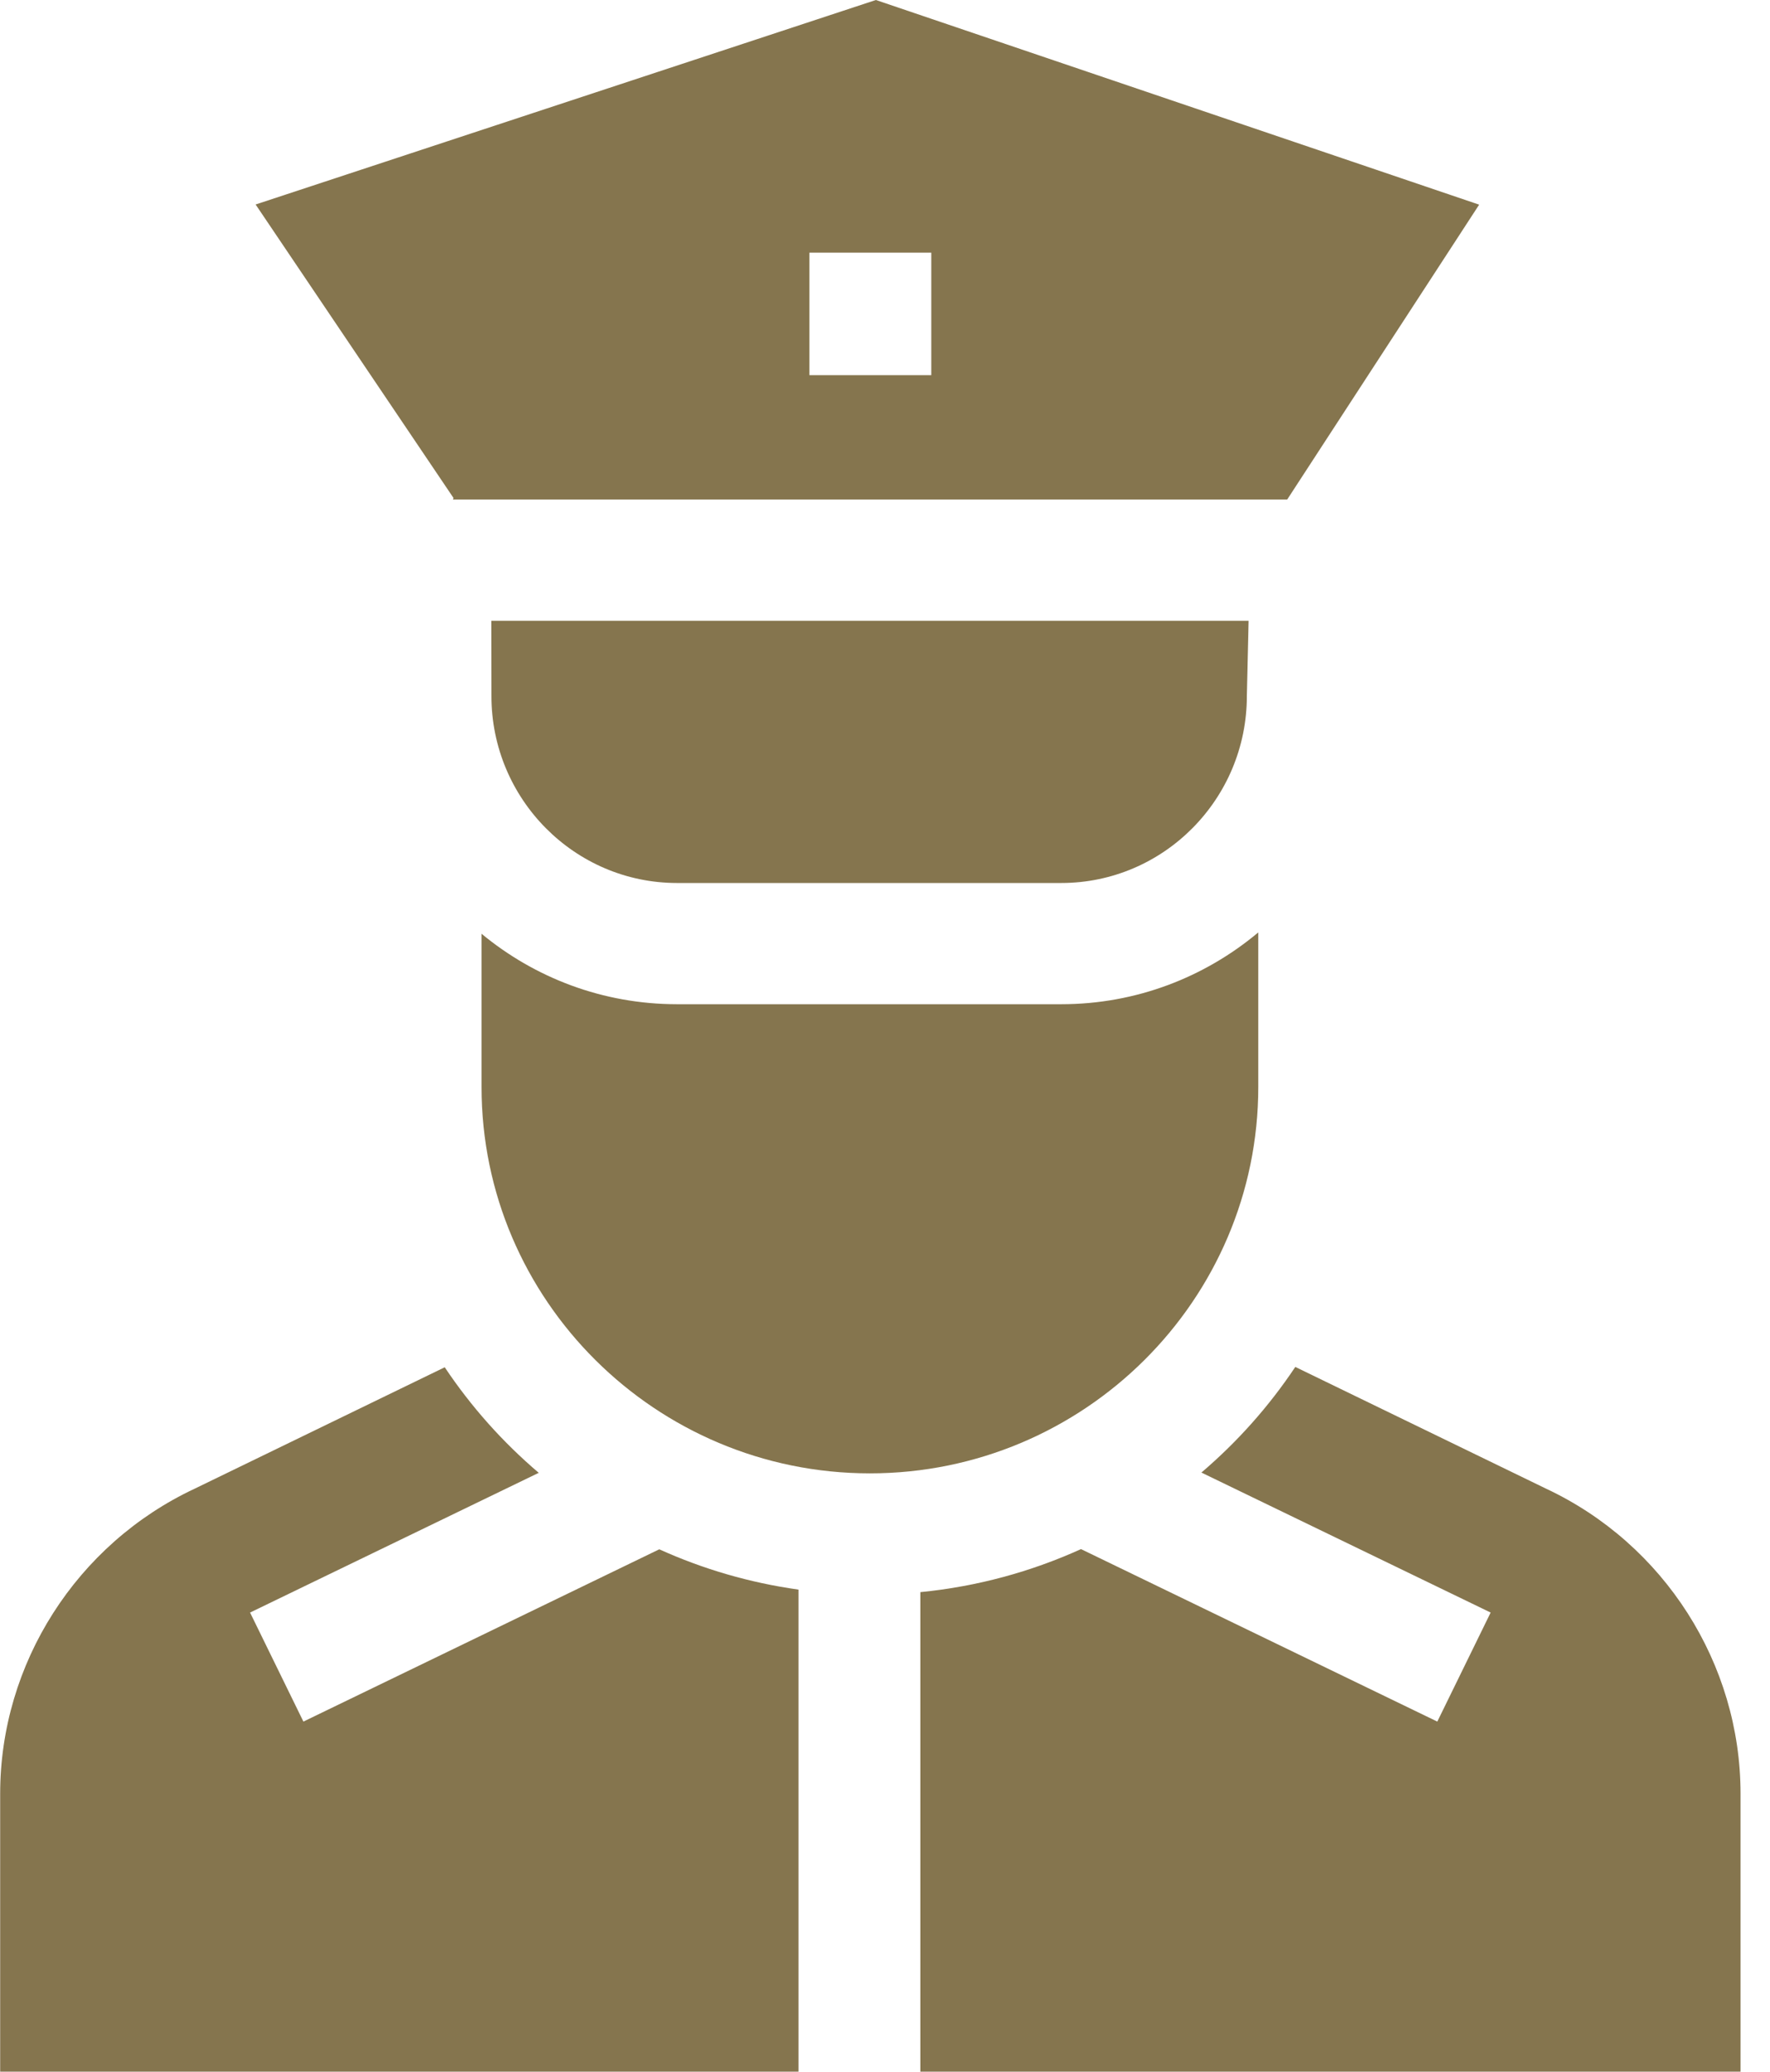
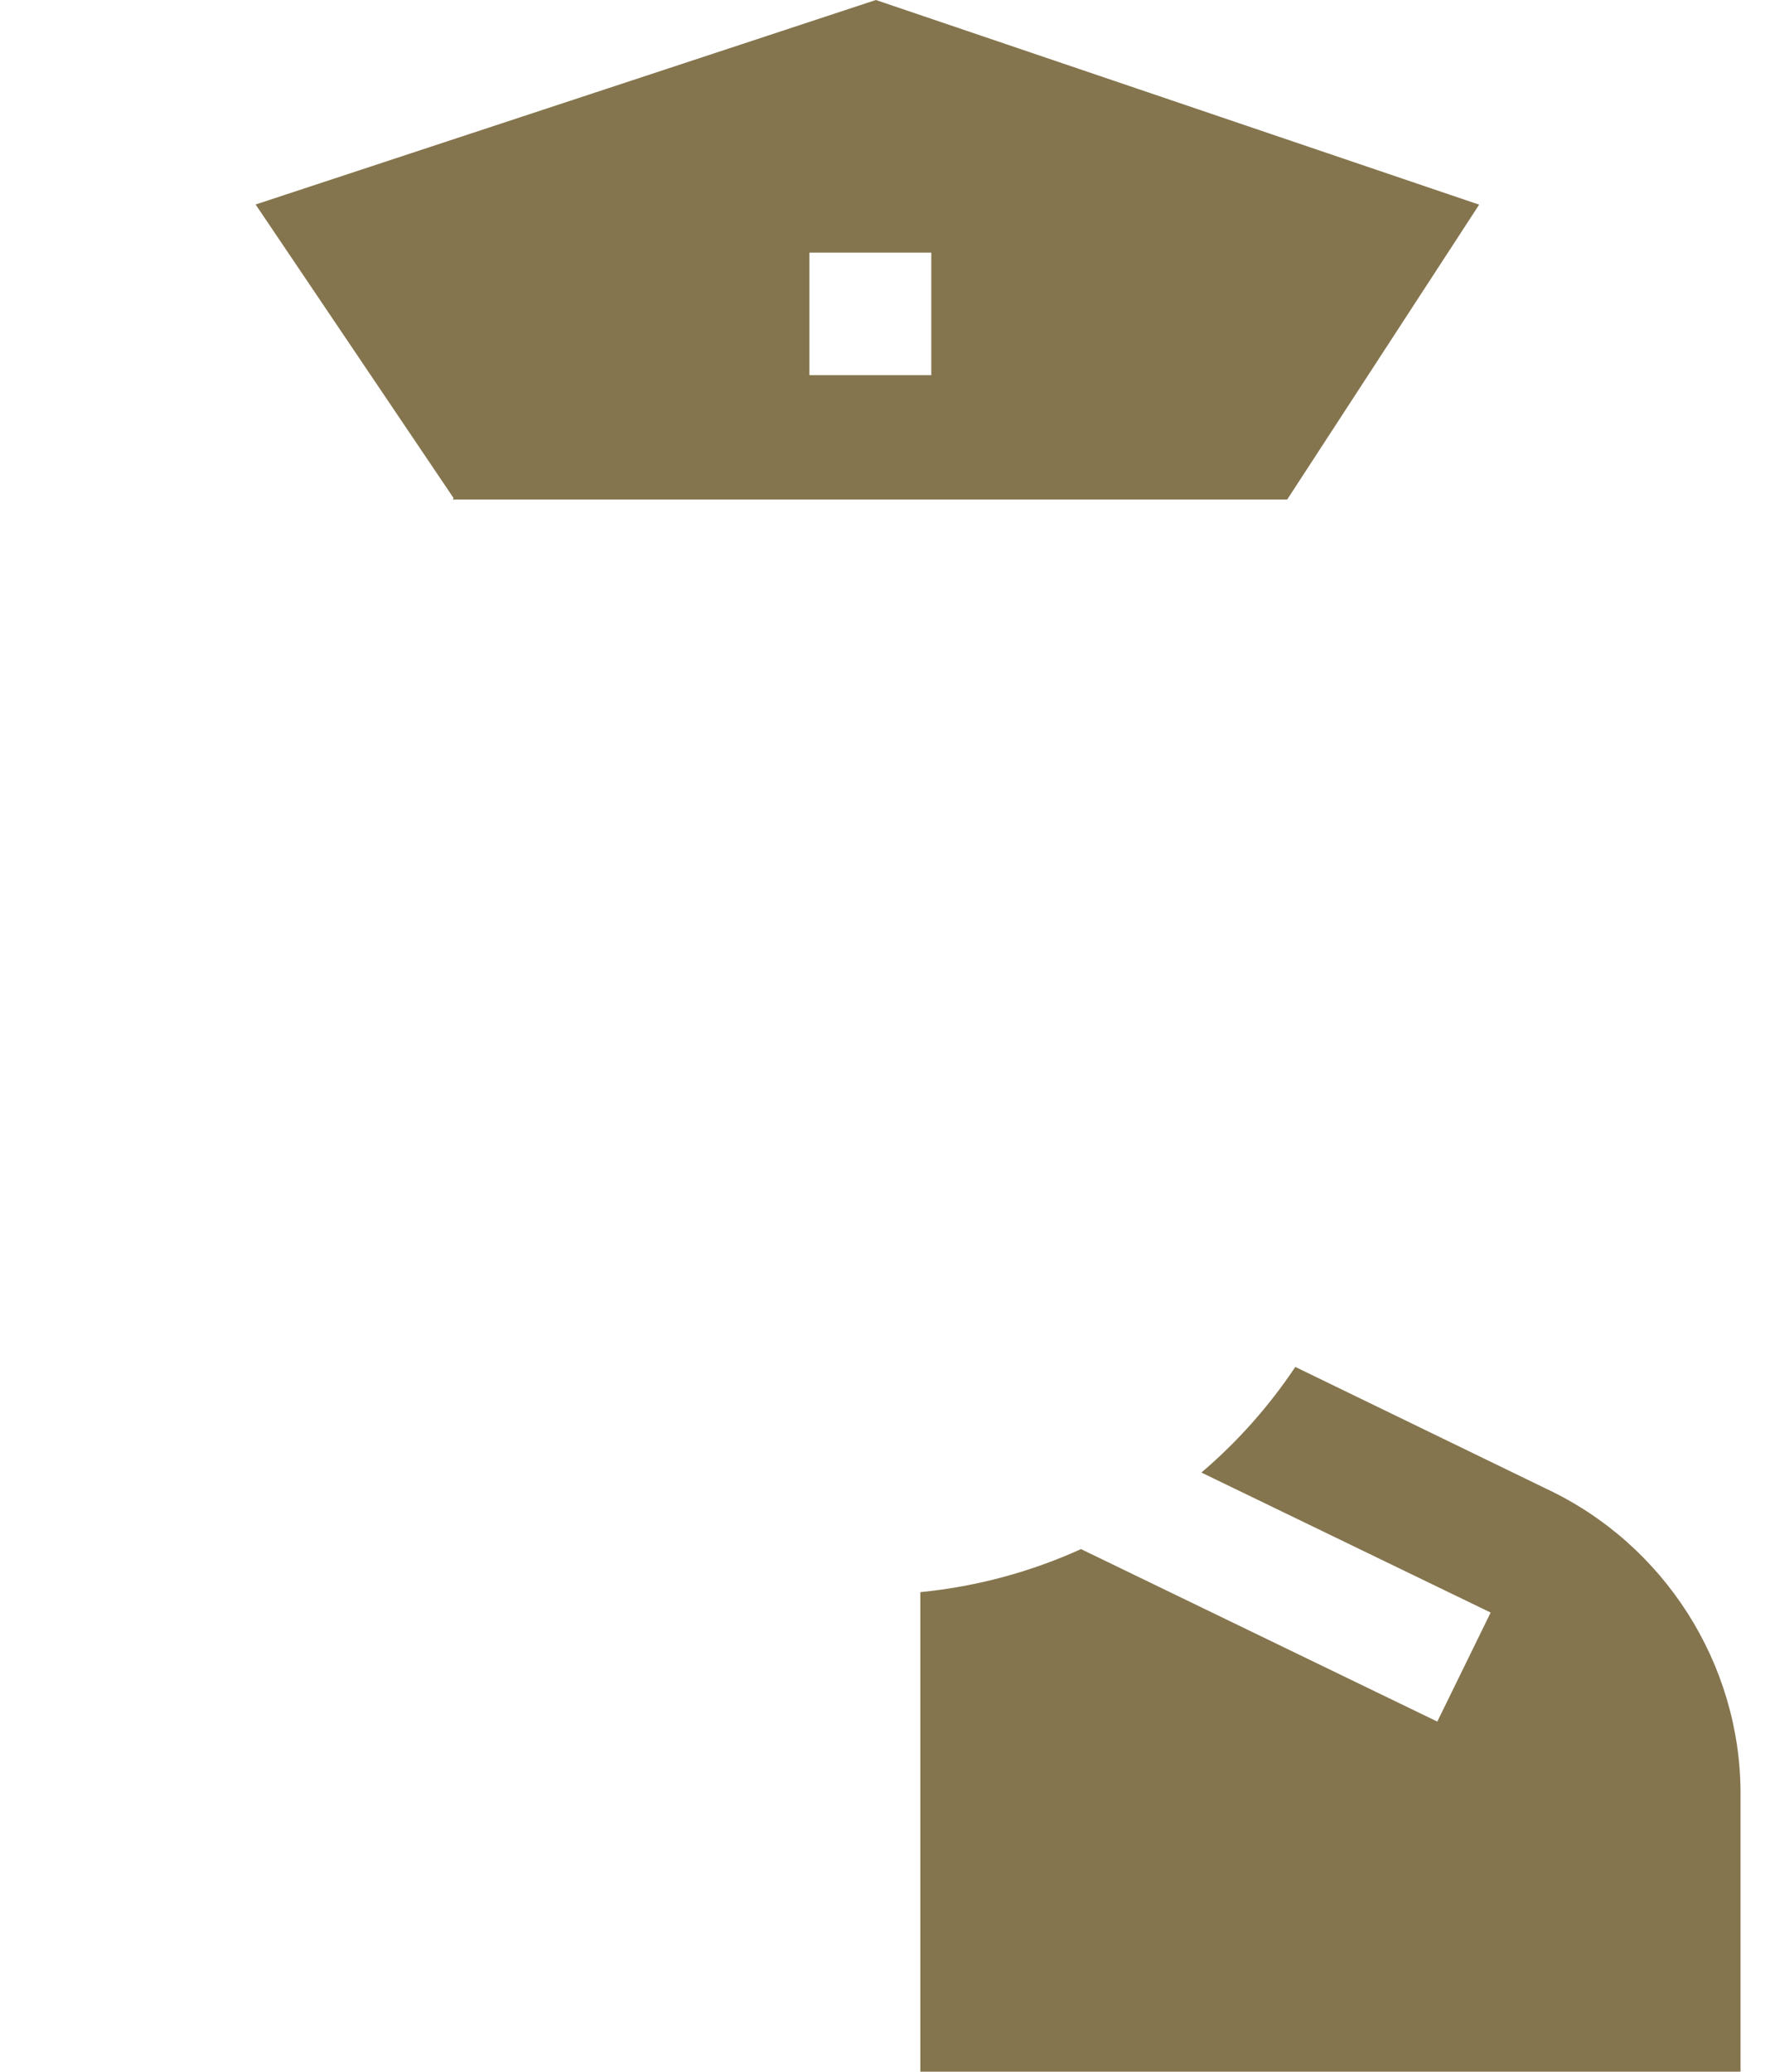
<svg xmlns="http://www.w3.org/2000/svg" width="53px" height="62px" viewBox="0 0 53 62" version="1.1">
  <title>security-guard</title>
  <desc>Created with Sketch.</desc>
  <g id="Page-1" stroke="none" stroke-width="1" fill="none" fill-rule="evenodd">
    <g id="Seef-Avenue" transform="translate(-369, -2115)" fill="#85754E" fill-rule="nonzero">
      <g id="security-guard" transform="translate(369, 2115)">
-         <path d="M37.677,27.905 C36.078,29.245 34.021,30.054 31.778,30.054 L20.272,30.054 C18.051,30.054 16.011,29.262 14.419,27.945 L14.419,32.531 C14.419,38.907 19.636,44.094 26.048,44.094 C32.46,44.094 37.677,38.907 37.677,32.531 L37.677,27.905 L37.677,27.905 Z" id="Path" />
        <path d="M13.562,14.95 L38.543,14.95 L44.291,6.125 L26.227,-1.42108547e-14 L7.654,6.12 L13.58,14.904 C13.574,14.919 13.568,14.934 13.562,14.95 Z M24.237,7.561 L27.886,7.561 L27.886,11.227 L24.237,11.227 L24.237,7.561 Z" id="Shape" />
-         <path d="M23.909,47.573 C22.443,47.368 21.044,46.956 19.741,46.367 L9.085,51.523 L7.488,48.26 L16.132,44.078 C15.053,43.161 14.105,42.098 13.317,40.919 L5.829,44.553 C2.291,46.209 0.005,49.79 0.005,53.68 L0.005,62 L23.909,62 L23.909,47.573 L23.909,47.573 Z" id="Path" />
-         <path d="M14.715,20.829 C14.715,23.916 17.208,26.426 20.272,26.426 L31.778,26.426 C34.842,26.426 37.335,23.916 37.335,20.831 L37.336,20.79 L37.387,18.578 L14.712,18.578 L14.715,20.829 Z" id="Path" />
        <path d="M46.296,44.553 L38.786,40.909 C37.999,42.088 37.052,43.152 35.974,44.07 L44.635,48.26 L43.038,51.523 L32.369,46.361 C30.877,47.037 29.258,47.482 27.558,47.649 L27.558,62 L52.118,62 L52.118,53.68 C52.118,49.791 49.833,46.21 46.296,44.553 L46.296,44.553 Z" id="Path" />
      </g>
    </g>
  </g>
</svg>